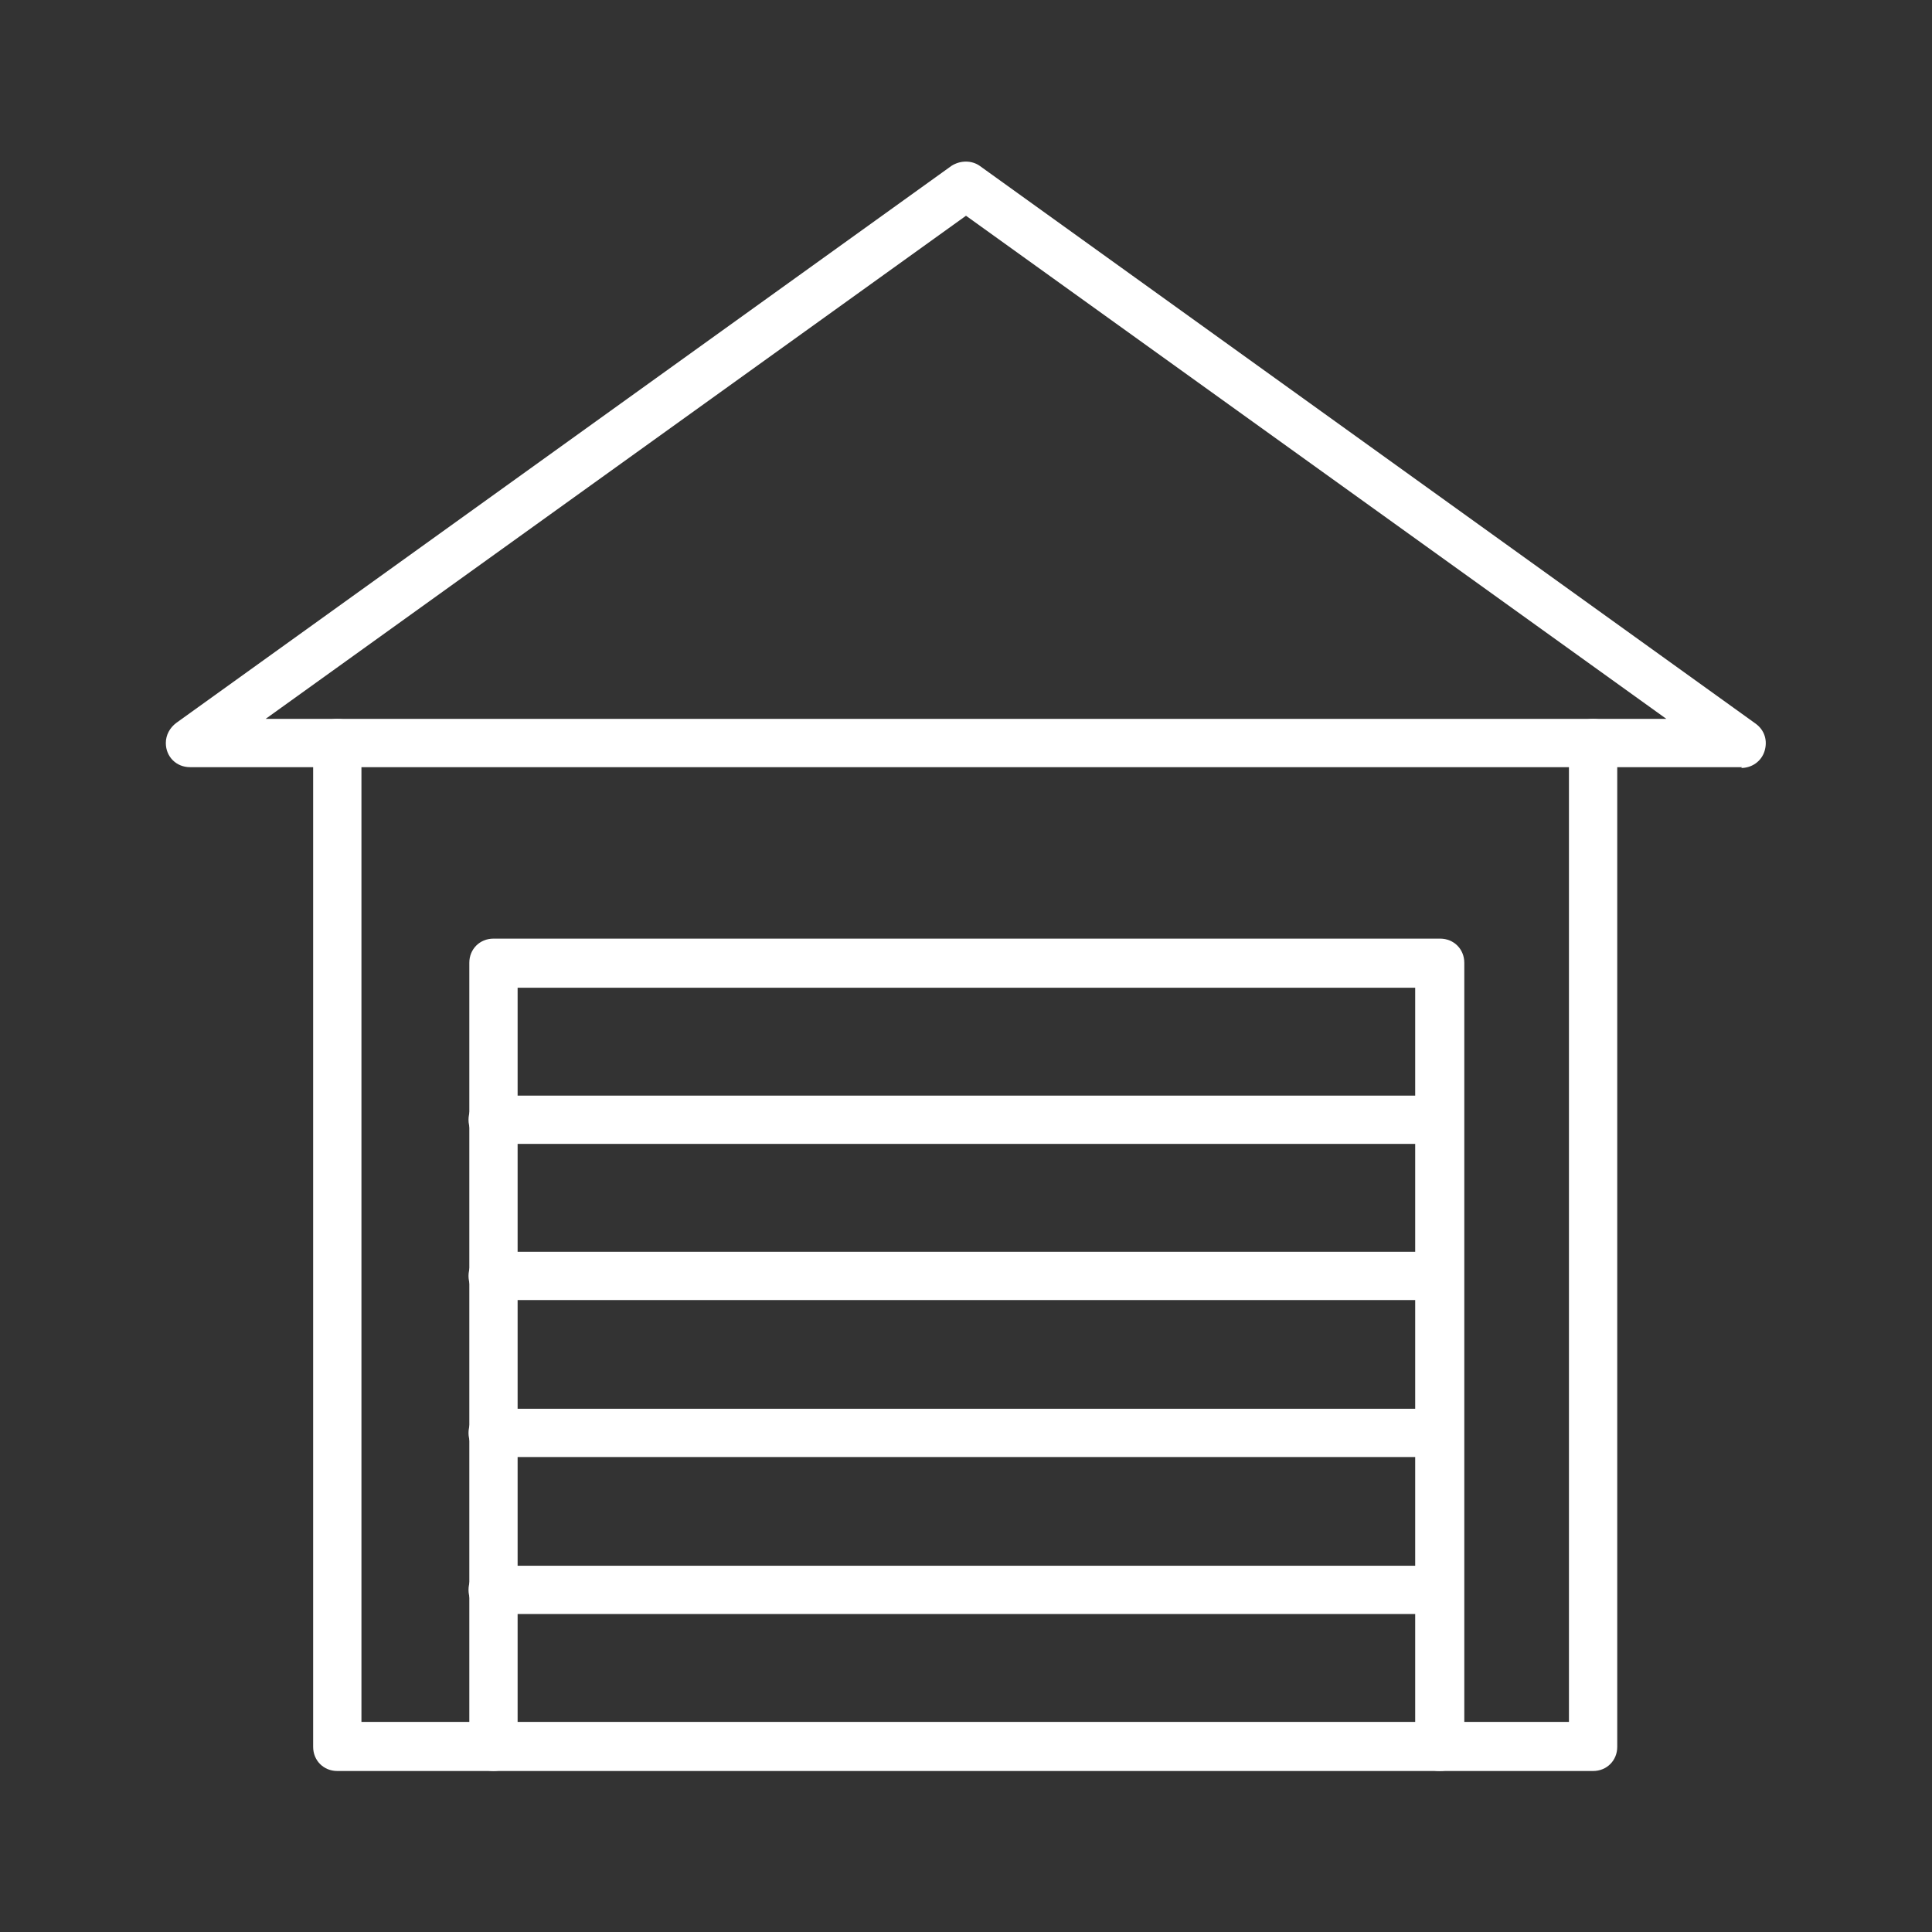
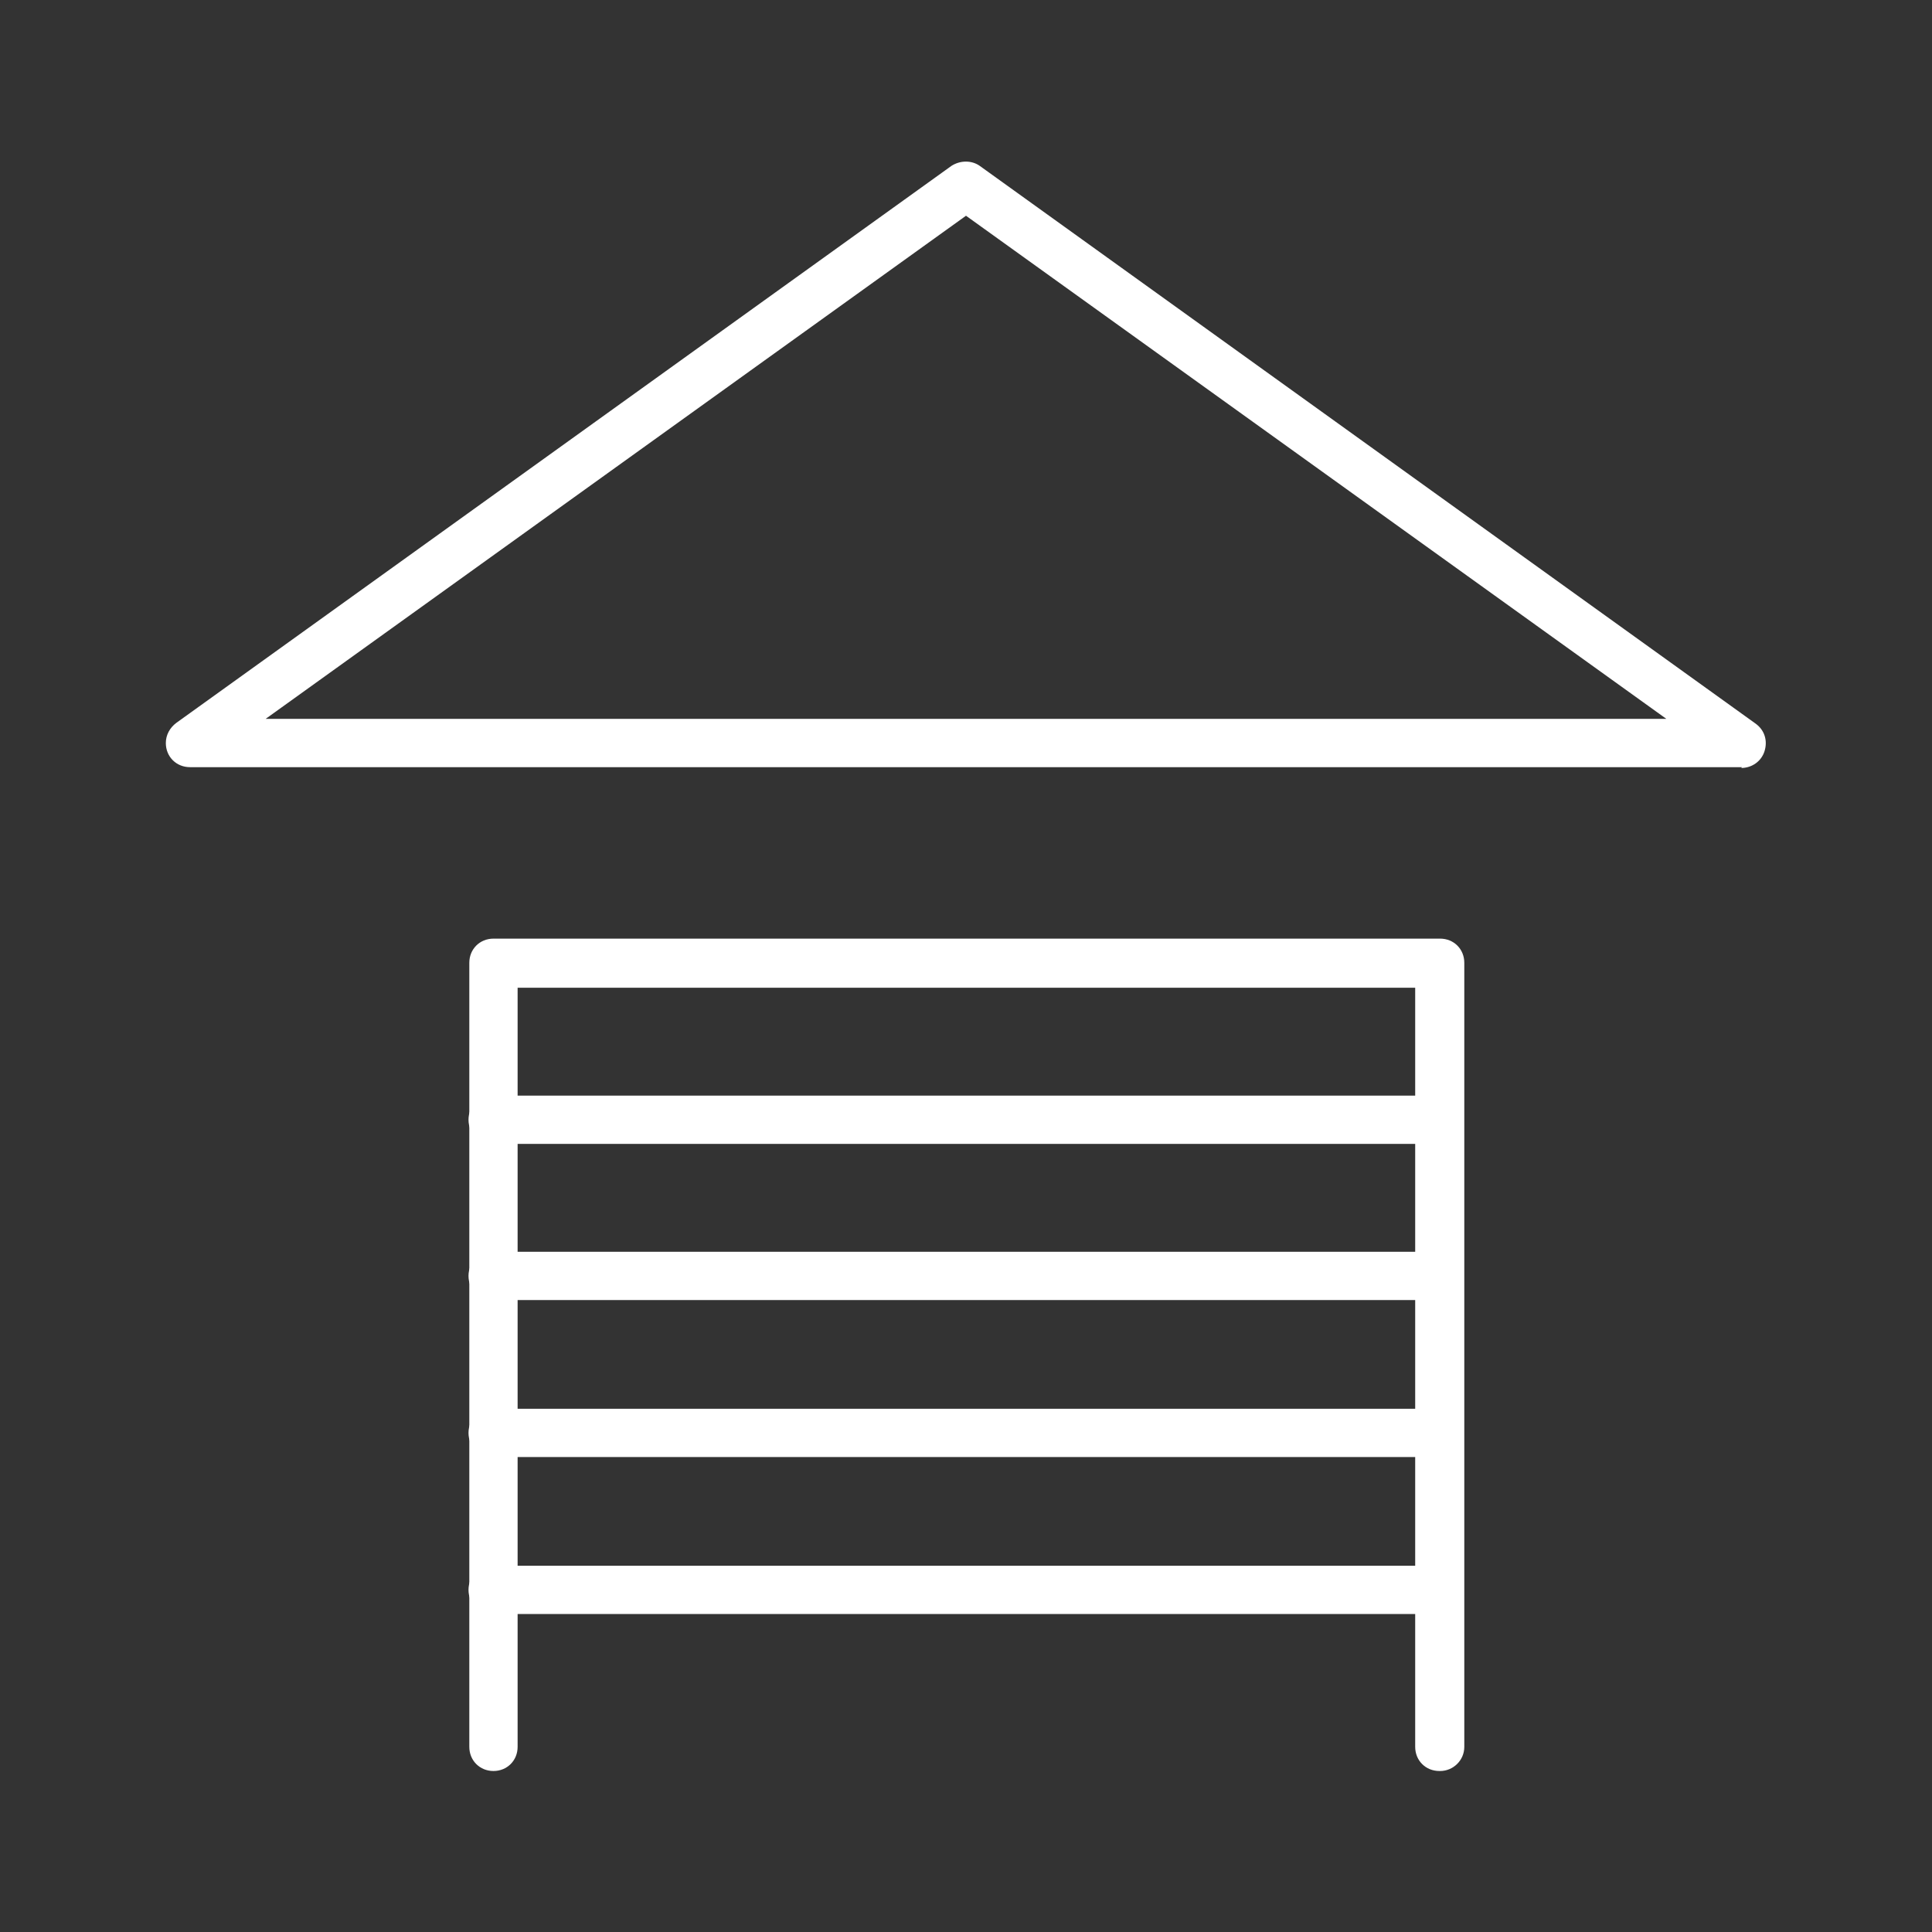
<svg xmlns="http://www.w3.org/2000/svg" id="Layer_1" data-name="Layer 1" viewBox="0 0 24 24">
  <rect x="0" y="0" width="24" height="24" fill="#333333" stroke="none" />
  <defs>
    <style>      .cls-1 {        fill: #fff;        stroke-width: 0px;      }    </style>
  </defs>
  <path class="cls-1" d="M17.88,22c-.17,0-.3-.13-.3-.3v-9.43H6.43v9.43c0,.17-.13.3-.3.3s-.3-.13-.3-.3v-9.74c0-.17.13-.3.3-.3h11.76c.17,0,.3.13.3.3v9.74c0,.17-.14.3-.3.3h0Z" />
-   <path class="cls-1" d="M19.81,22H4.19c-.17,0-.3-.13-.3-.3v-12.47c0-.17.13-.3.3-.3s.3.13.3.3v12.16h15v-12.16c0-.17.13-.3.3-.3s.3.13.3.3v12.47c0,.17-.13.3-.3.3h0Z" />
  <path class="cls-1" d="M21.64,9.53H2.36c-.17,0-.3-.13-.3-.3,0-.1.05-.19.13-.25L11.82,2.06c.11-.07.25-.07.35,0l9.64,6.93c.11.08.15.21.11.34-.04.13-.16.21-.29.21h0ZM3.3,8.93h17.4L12,2.68,3.3,8.93ZM17.88,14.21H6.12c-.17,0-.3-.13-.3-.3s.13-.3.3-.3h11.76c.17,0,.3.14.3.3,0,.17-.14.3-.3.3h0ZM17.88,16.15H6.12c-.17,0-.3-.13-.3-.3s.13-.3.3-.3h11.76c.17,0,.3.14.3.3,0,.17-.14.3-.3.3h0ZM17.88,18.1H6.12c-.17,0-.3-.13-.3-.3s.13-.3.3-.3h11.76c.17,0,.3.14.3.3,0,.17-.14.3-.3.3h0ZM17.88,20.05H6.12c-.17,0-.3-.13-.3-.3s.13-.3.3-.3h11.76c.17,0,.3.14.3.3,0,.17-.14.3-.3.3h0Z" />
</svg>